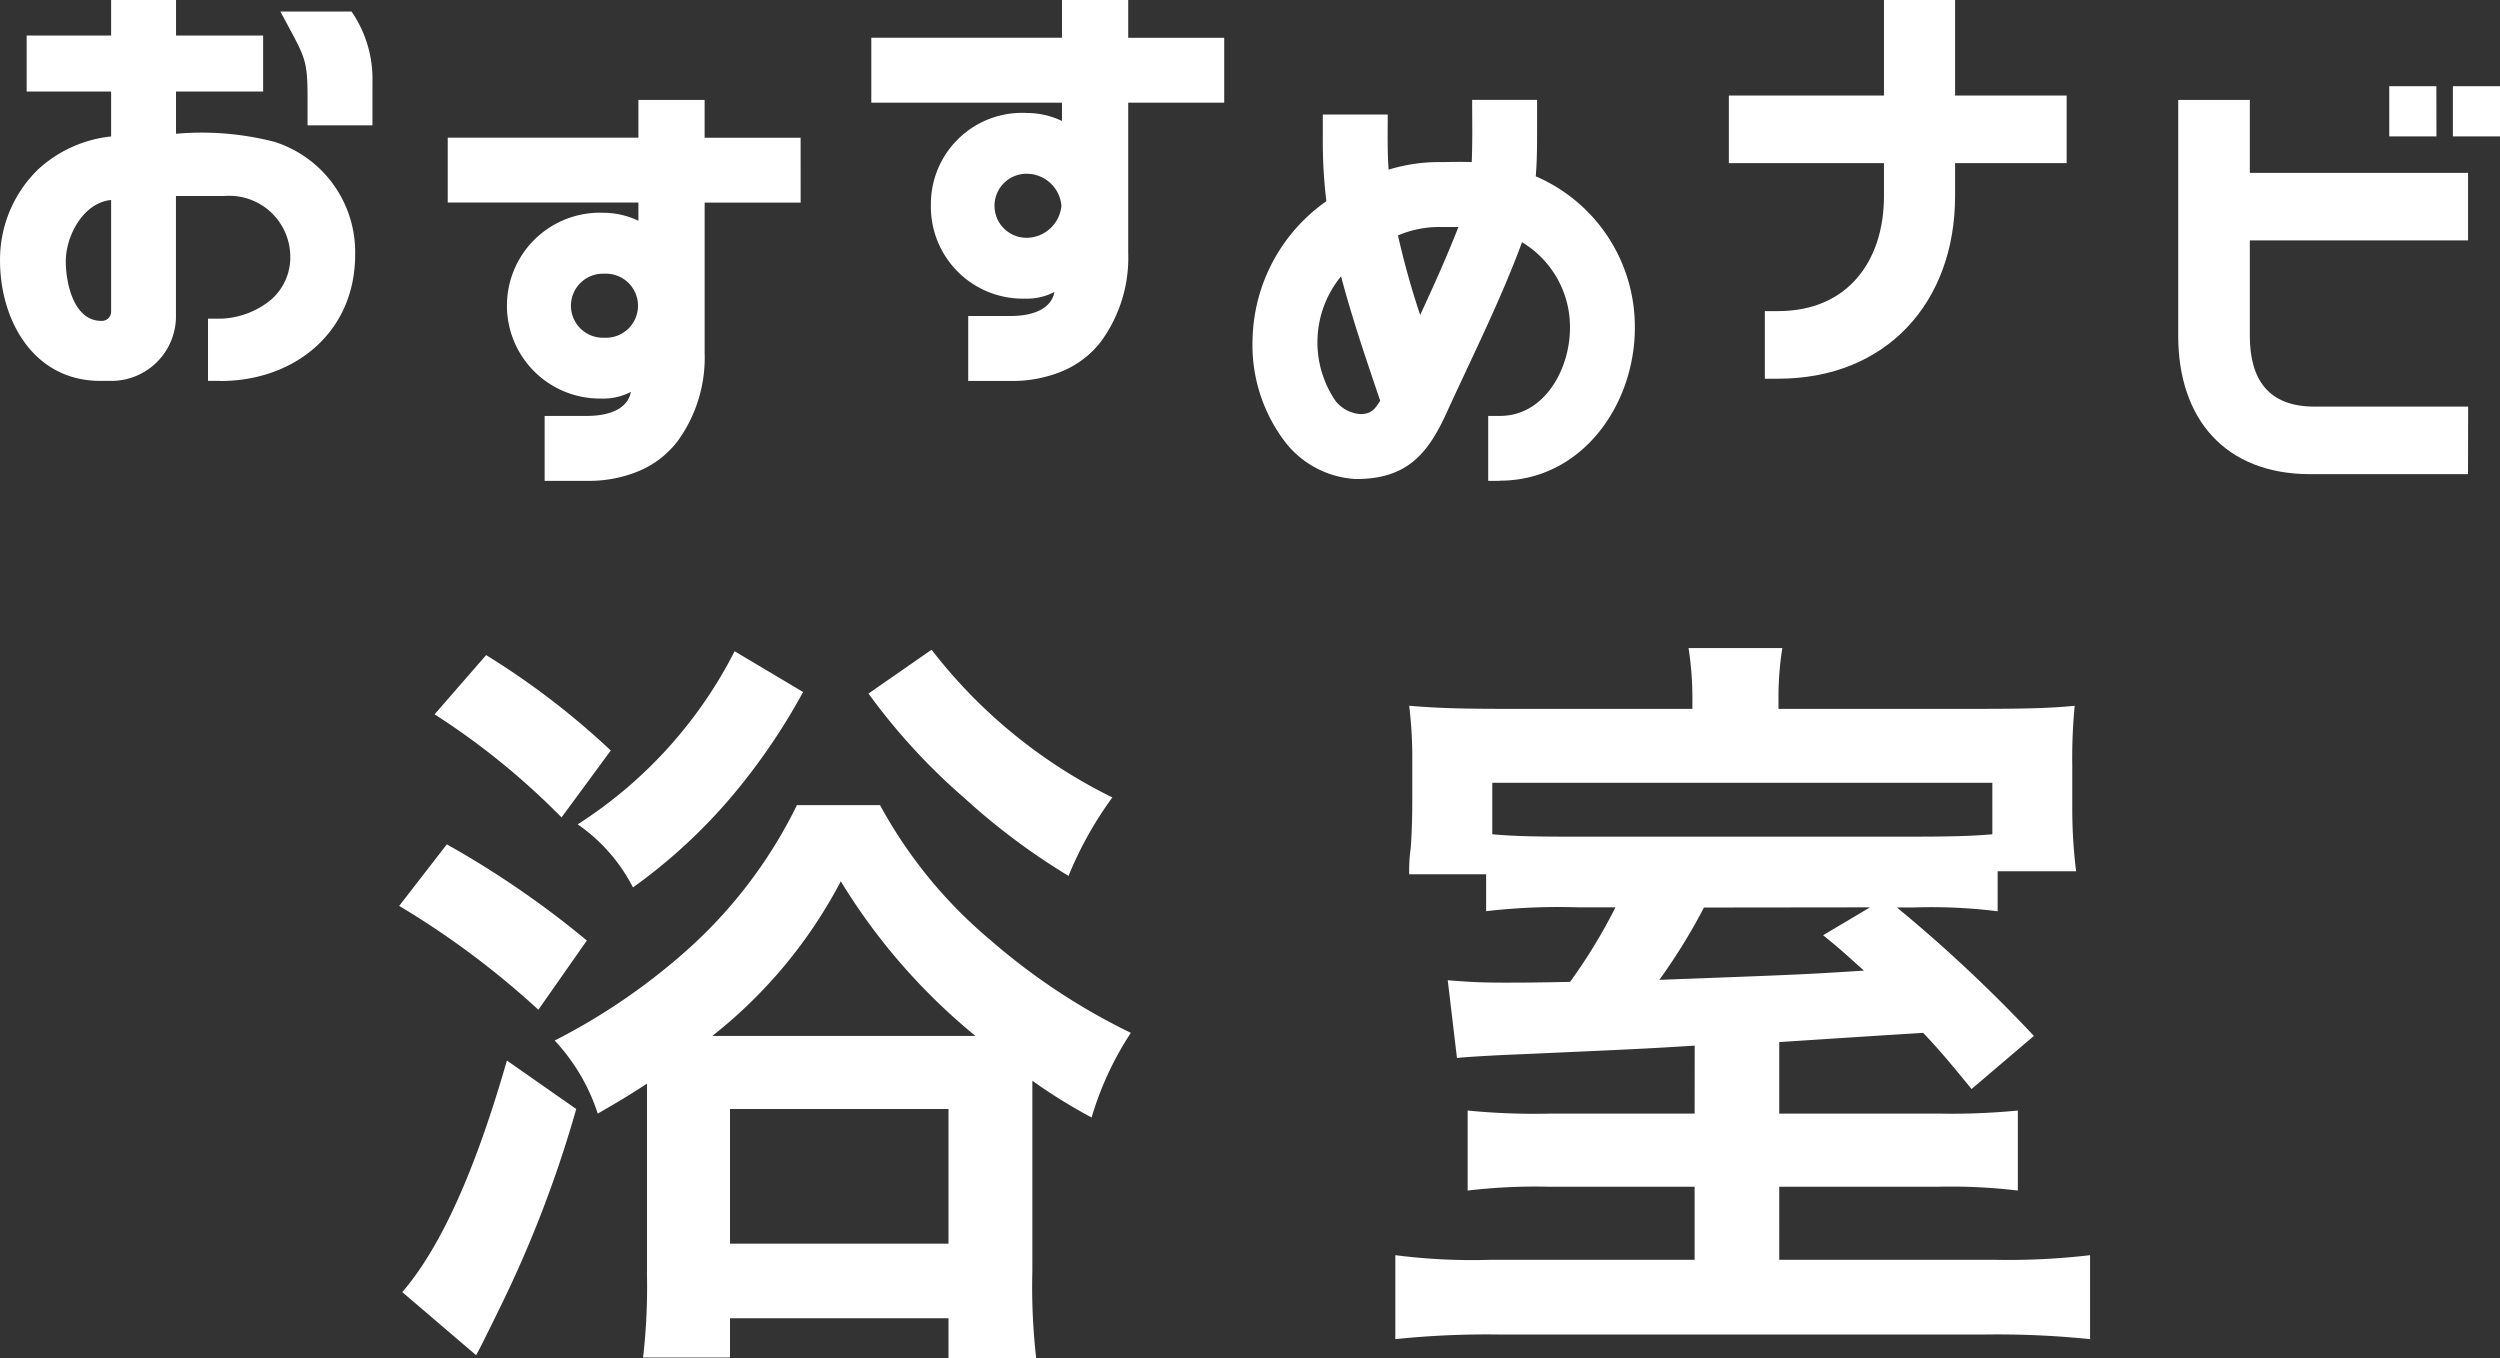
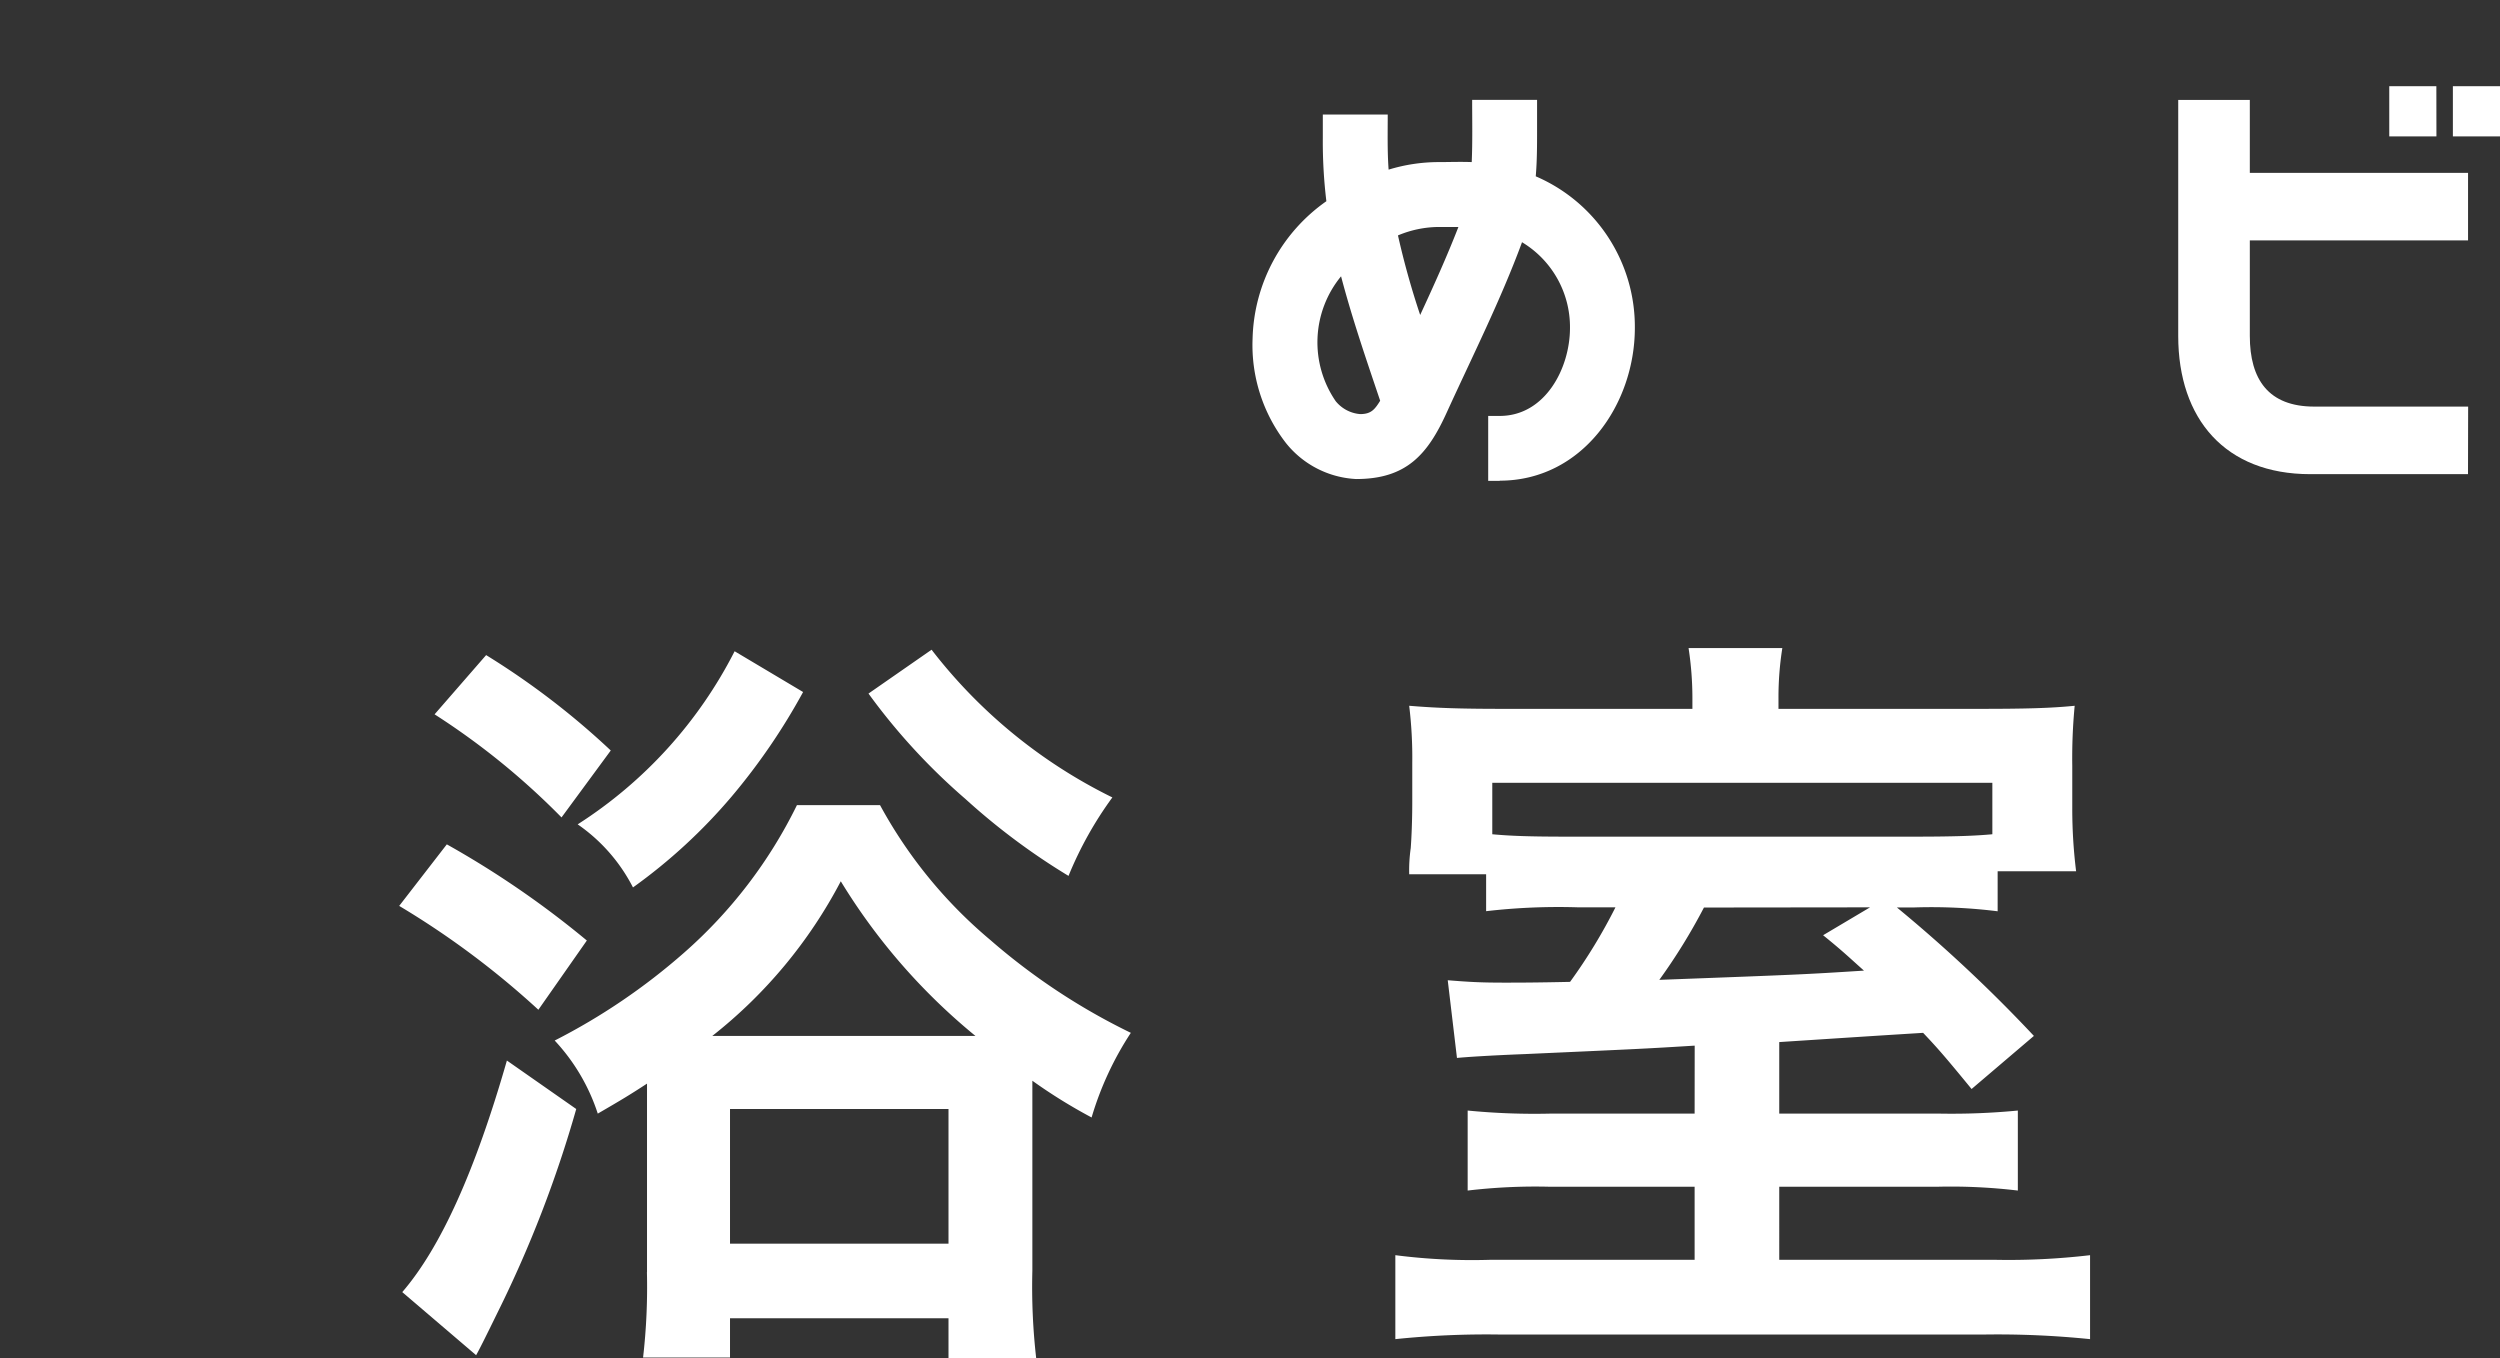
<svg xmlns="http://www.w3.org/2000/svg" width="103.985" height="56.496" viewBox="0 0 103.985 56.496">
  <rect x="0" y="0" width="103.985" height="56.496" fill="#333333" stroke="none" />
  <g id="question_logo" transform="translate(0)">
    <path id="パス_254302" data-name="パス 254302" d="M-25.085-1.088a25.588,25.588,0,0,1-.16,3.552h3.616V.832h9.088V2.5h3.648a26.3,26.3,0,0,1-.16-3.648v-7.9A21.824,21.824,0,0,0-6.589-7.52a13.244,13.244,0,0,1,1.632-3.52,26.581,26.581,0,0,1-5.856-3.872,19.391,19.391,0,0,1-4.576-5.6h-3.456a19.678,19.678,0,0,1-4.7,6.144,26.065,26.065,0,0,1-5.376,3.648,8.142,8.142,0,0,1,1.792,3.04c.992-.576,1.312-.768,2.048-1.248v7.84Zm2.72-9.824a19.971,19.971,0,0,0,5.344-6.432,25.353,25.353,0,0,0,5.6,6.432Zm.736,3.04h9.088v5.6h-9.088ZM-33.917-24.288A30.382,30.382,0,0,1-28.637-20l2.048-2.784a32.29,32.29,0,0,0-5.184-3.968Zm-1.472,7.968A35.337,35.337,0,0,1-29.6-12l2.016-2.88a38.806,38.806,0,0,0-5.824-4Zm4.48,6.432c-1.312,4.576-2.752,7.776-4.352,9.632l3.072,2.624c.128-.224.416-.8.9-1.792a49.333,49.333,0,0,0,3.264-8.448Zm15.04-15.264a25.891,25.891,0,0,0,4.032,4.384,27.684,27.684,0,0,0,4.288,3.2,15.342,15.342,0,0,1,1.824-3.264,21.4,21.4,0,0,1-7.52-6.144Zm-5.568-1.76a18.511,18.511,0,0,1-6.528,7.2,7.135,7.135,0,0,1,2.3,2.624,22.7,22.7,0,0,0,4.1-3.776,26.148,26.148,0,0,0,2.976-4.352ZM18.493-7.68H12.477a28.42,28.42,0,0,1-3.424-.128V-4.48a23.933,23.933,0,0,1,3.36-.16h6.08V-1.6h-8.48a24.97,24.97,0,0,1-3.968-.192V1.7a36.7,36.7,0,0,1,4.32-.192H30.557a37.942,37.942,0,0,1,4.384.192V-1.792a28.926,28.926,0,0,1-3.968.192h-8.96V-4.64h6.624a23.49,23.49,0,0,1,3.3.16V-7.808A28.519,28.519,0,0,1,28.7-7.68H22.013v-2.976c3.936-.256,3.936-.256,5.984-.384.64.672.992,1.088,2.016,2.336l2.592-2.208a60.721,60.721,0,0,0-5.7-5.344h.736a22.208,22.208,0,0,1,3.456.16V-17.76h3.264a20.986,20.986,0,0,1-.16-2.624v-1.76a23.048,23.048,0,0,1,.1-2.5c-.992.1-2.048.128-4.032.128H21.981v-.448a13.1,13.1,0,0,1,.16-2.08h-3.9a13.74,13.74,0,0,1,.16,2.08v.448H10.589c-1.824,0-2.816-.032-3.968-.128a17.916,17.916,0,0,1,.128,2.368v1.632c0,.768-.032,1.5-.064,1.92a6.582,6.582,0,0,0-.064,1.088h3.2V-16.1a26.083,26.083,0,0,1,3.84-.16H15.2a22.335,22.335,0,0,1-1.888,3.1c-1.44.032-2.176.032-2.752.032-.992,0-1.5-.032-2.336-.1l.384,3.232c.32-.032,1.28-.1,2.816-.16,4.992-.224,4.992-.224,7.072-.352ZM30.877-19.3c-.7.064-1.5.1-3.328.1H13.277c-1.7,0-2.464-.032-3.2-.1V-21.44h20.8Zm-5.088,3.04L23.837-15.1c.832.672,1.056.9,1.7,1.472-2.528.16-2.528.16-8.512.384a24.2,24.2,0,0,0,1.856-3.008Z" transform="translate(51.993 54)" fill="#fff" />
-     <path id="パス_230360" data-name="パス 230360" d="M9.168,15.843H8.651V13.255h.518a3.464,3.464,0,0,0,2.089-.776,2.33,2.33,0,0,0,.813-1.886,2.539,2.539,0,0,0-2.754-2.44h-2V13.07A2.689,2.689,0,0,1,4.6,15.843H4.2C1.4,15.861,0,13.329,0,10.833A5.228,5.228,0,0,1,1.607,7.025,5.307,5.307,0,0,1,4.621,5.675V3.808H1.108V1.479H4.621V0h2.7V1.479h3.623V3.808H7.32V5.564a12.133,12.133,0,0,1,4.086.333,4.81,4.81,0,0,1,3.365,4.7c0,3.217-2.514,5.25-5.6,5.25M4.621,8.319c-1.165.111-1.886,1.5-1.886,2.551,0,.869.314,2.477,1.479,2.477a.384.384,0,0,0,.407-.388Zm10.87-3.106h-2.7c0-2.9.092-2.44-1.128-4.732h2.958A4.937,4.937,0,0,1,15.491,3.4Z" transform="translate(0.001)" fill="#fff" />
-     <path id="パス_230361" data-name="パス 230361" d="M235.656,4.271h-3.993V10.52a5.9,5.9,0,0,1-1.128,3.679,3.936,3.936,0,0,1-1.608,1.239,5.4,5.4,0,0,1-2.181.407h-1.738v-2.7h1.738c1.257,0,1.756-.481,1.849-1a2.478,2.478,0,0,1-1.239.277,3.821,3.821,0,0,1-3.9-3.882A3.792,3.792,0,0,1,227.448,4.7a3.4,3.4,0,0,1,1.46.333V4.271h-7.931v-2.7h7.931V0h2.755V1.572h3.993Zm-8.171,2.958a1.332,1.332,0,1,0,0,2.662,1.467,1.467,0,0,0,1.4-1.331,1.453,1.453,0,0,0-1.4-1.331" transform="translate(-184.736 -0.001)" fill="#fff" />
-     <path id="パス_230362" data-name="パス 230362" d="M452.507,6.784h-4.64V8.152c0,4.437-2.866,7.6-7.358,7.6h-.555V12.94h.555c2.865,0,4.4-2.052,4.4-4.788V6.784h-6.452V3.975h6.452V0h2.958V3.975h4.64Z" transform="translate(-366.547)" fill="#fff" />
-     <path id="パス_230363" data-name="パス 230363" d="M128.236,29.618h-3.993v6.248a5.9,5.9,0,0,1-1.128,3.679,3.936,3.936,0,0,1-1.608,1.239,5.4,5.4,0,0,1-2.181.407h-1.738v-2.7h1.738c1.257,0,1.756-.481,1.849-1a2.478,2.478,0,0,1-1.239.277,3.865,3.865,0,1,1,.092-7.727,3.4,3.4,0,0,1,1.46.333v-.758h-7.931v-2.7h7.931V25.348h2.754v1.571h3.993Zm-8.171,2.958a1.332,1.332,0,1,0,0,2.662,1.333,1.333,0,1,0,0-2.662" transform="translate(-94.934 -21.191)" fill="#fff" />
    <path id="パス_230364" data-name="パス 230364" d="M327.968,41.191h-.481v-2.7h.481c1.886,0,2.921-1.978,2.921-3.66a4.117,4.117,0,0,0-2-3.568v.018c-.887,2.4-2.052,4.714-3.124,7.062-.795,1.756-1.682,2.773-3.771,2.773a3.988,3.988,0,0,1-2.921-1.5,6.647,6.647,0,0,1-1.386-4.344,7.2,7.2,0,0,1,3.069-5.712,20.613,20.613,0,0,1-.148-2.625v-.98h2.7c0,.758-.019,1.534.037,2.292a7.12,7.12,0,0,1,2.07-.314c.462,0,.924-.018,1.387,0,.037-.869.018-1.719.018-2.588h2.7v1.239c0,.647,0,1.294-.055,1.941a6.809,6.809,0,0,1,4.122,6.3c0,3.2-2.2,6.359-5.62,6.359m-6.6-8.5a4.325,4.325,0,0,0-.222,5.195,1.461,1.461,0,0,0,1.017.536c.462,0,.61-.2.832-.555-.573-1.7-1.165-3.42-1.627-5.176m4.049-2.052a4.424,4.424,0,0,0-1.682.351,33.731,33.731,0,0,0,.924,3.309c.555-1.2,1.109-2.422,1.59-3.66Z" transform="translate(-265.587 -21.191)" fill="#fff" />
    <path id="パス_230365" data-name="パス 230365" d="M564.475,37.992h-6.563c-3.531,0-5.49-2.292-5.49-5.749V22.427H555.4v3.032h9.077v2.81H555.4v3.974c0,1.812.777,2.939,2.681,2.939h6.4Zm-1.313-14.049H561.2V21.854h1.959Zm2.644,0h-1.96V21.854h1.96Z" transform="translate(-461.821 -18.27)" fill="#fff" />
  </g>
</svg>